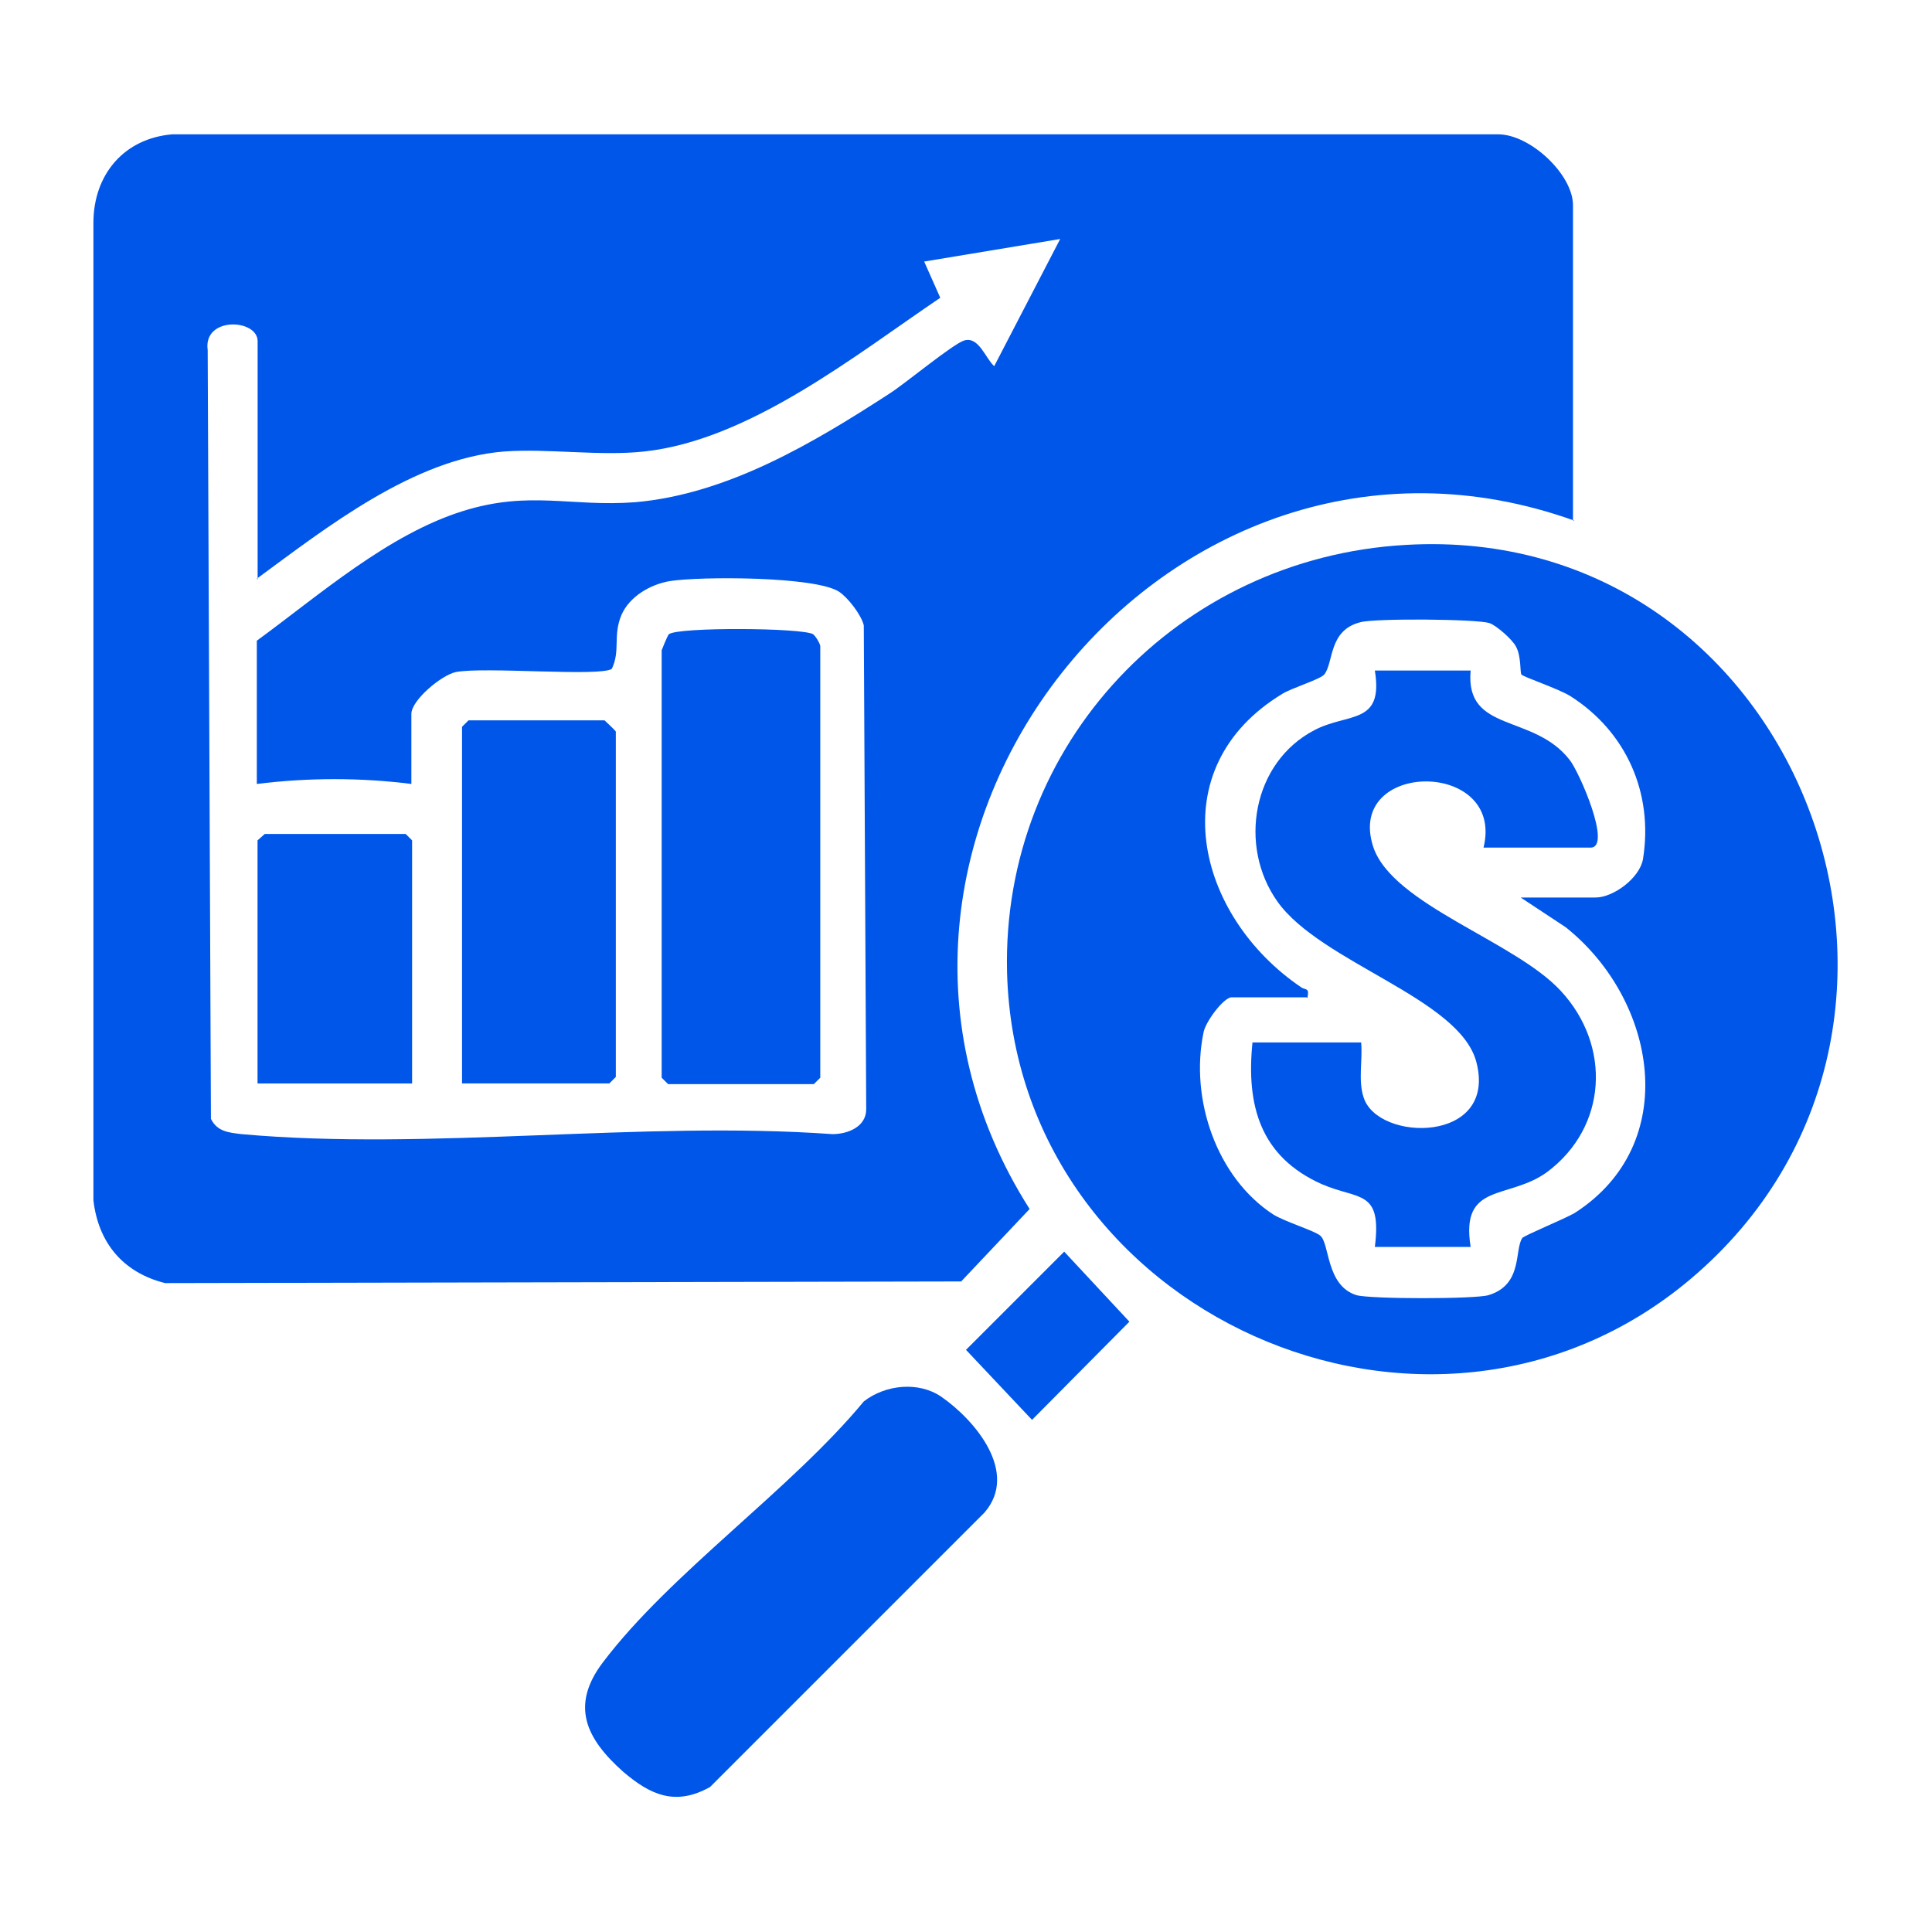
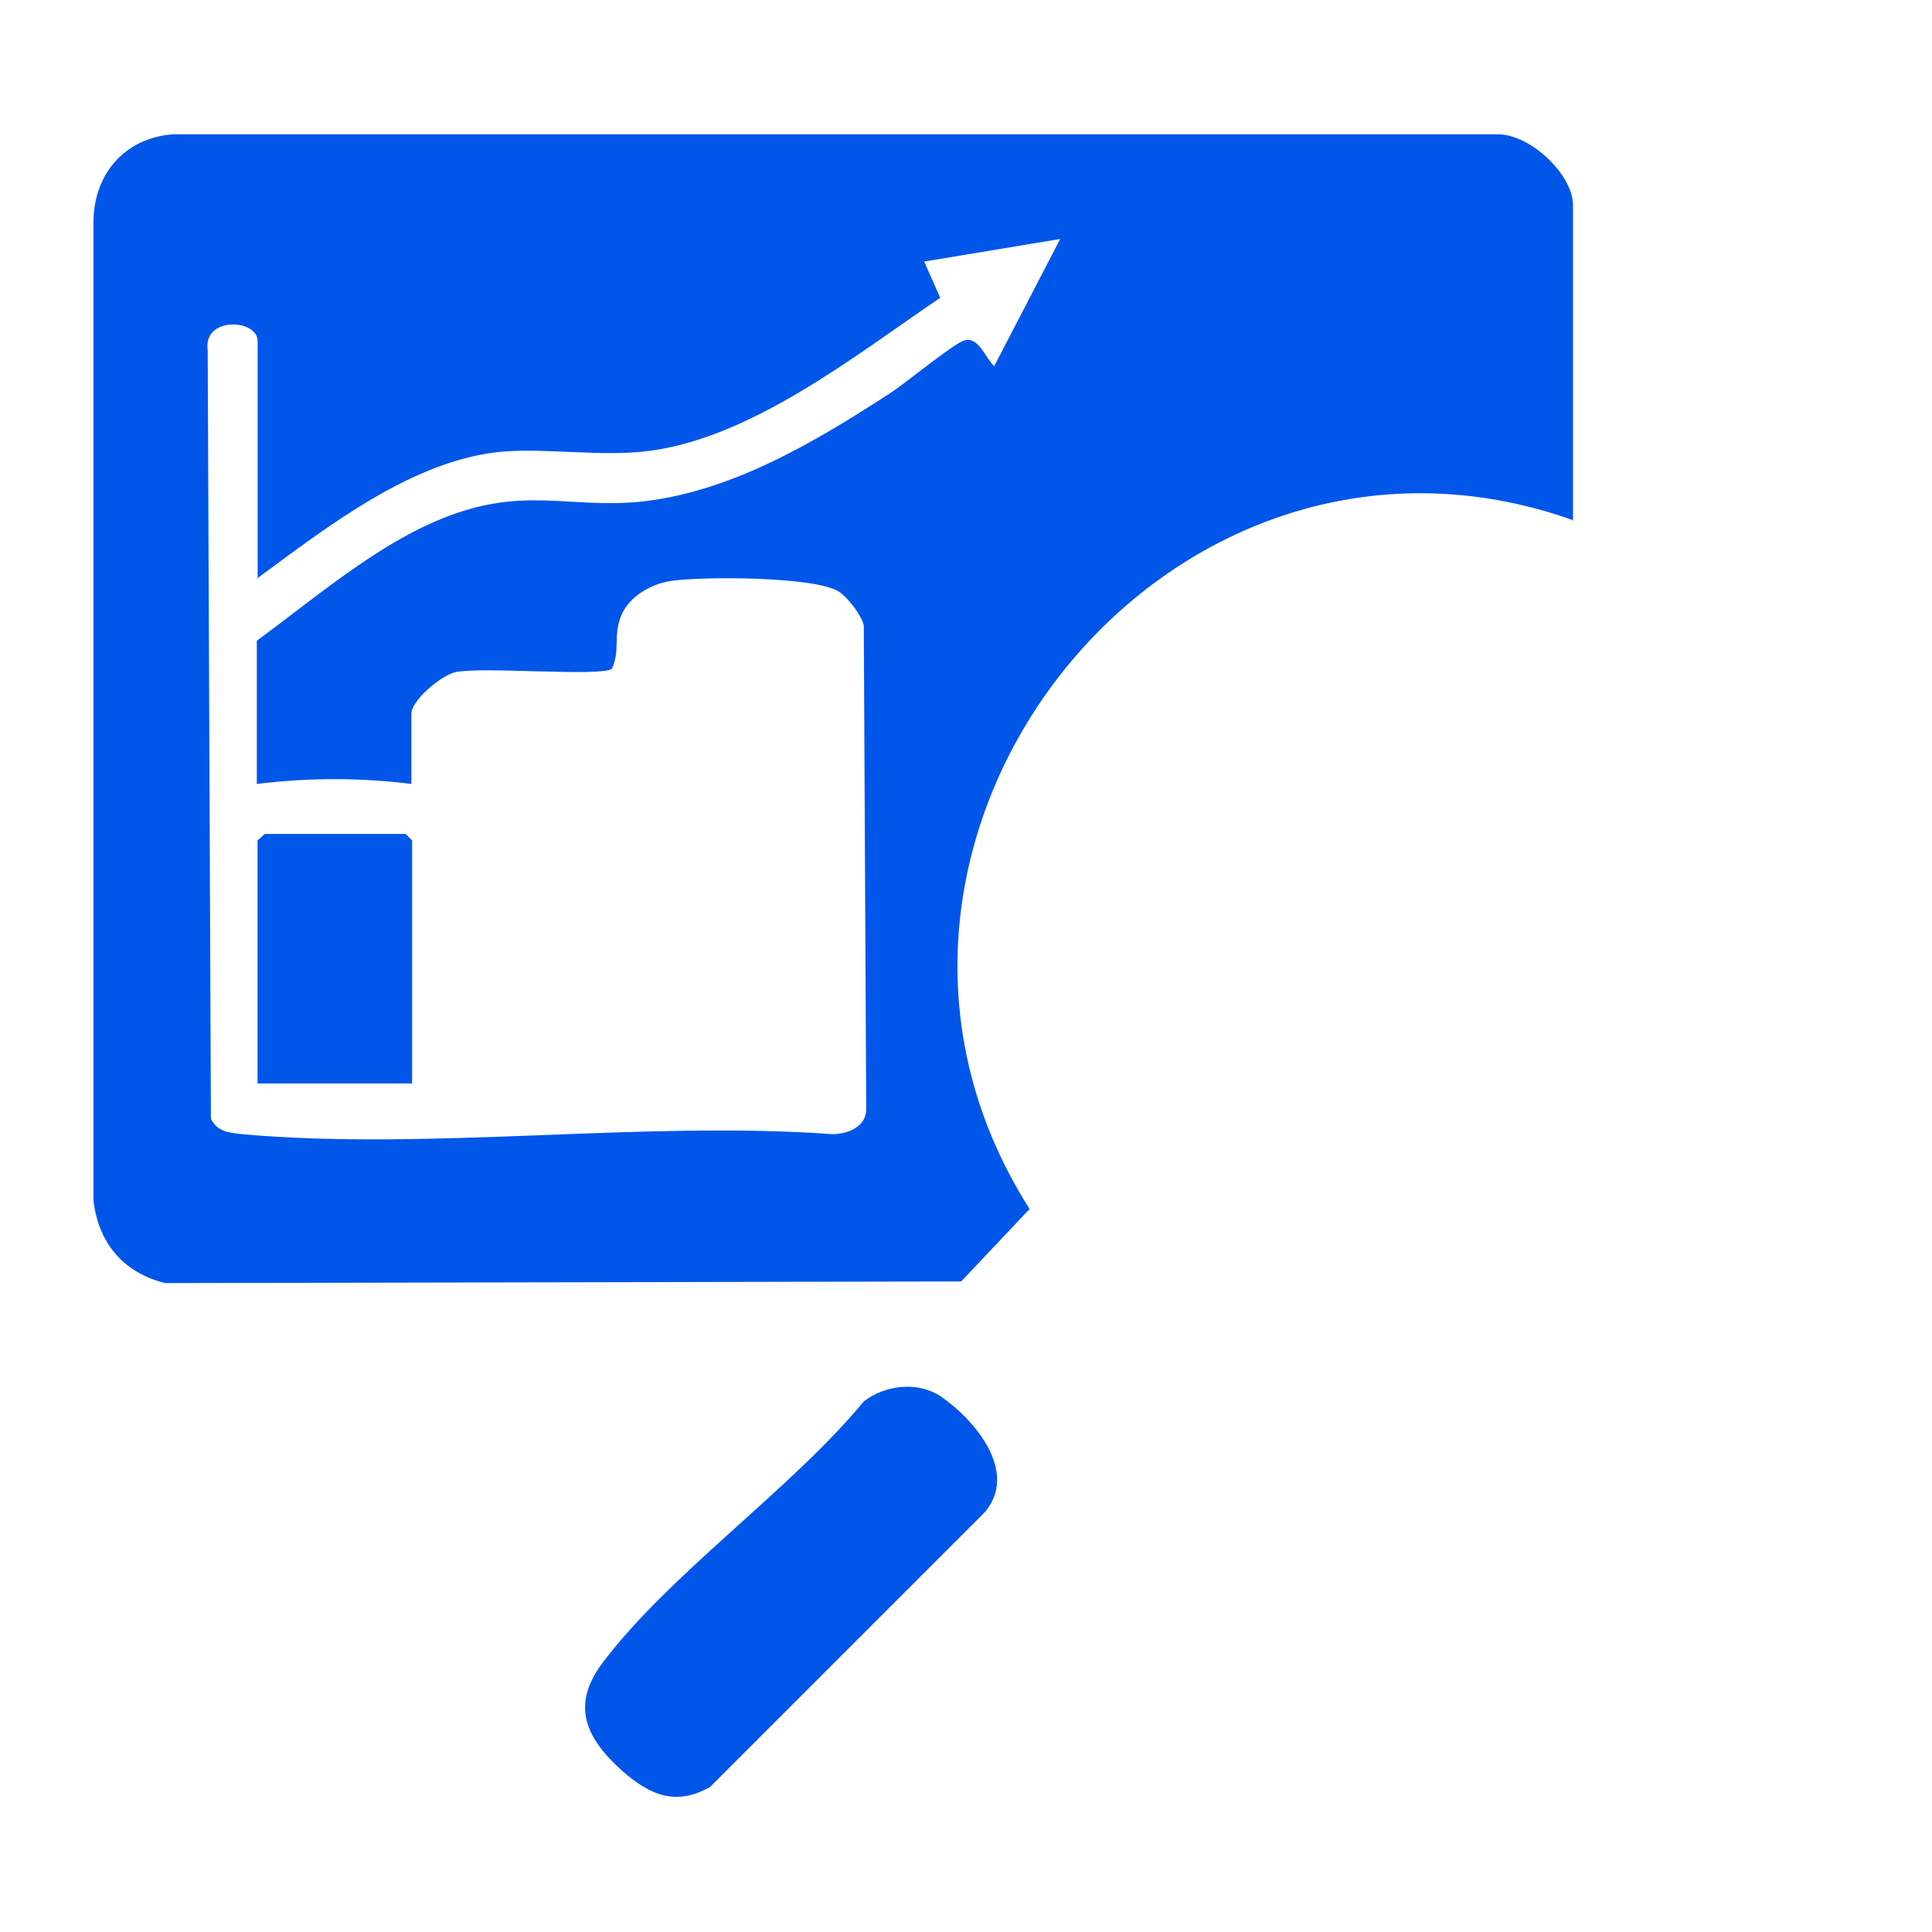
<svg xmlns="http://www.w3.org/2000/svg" width="40" height="40" viewBox="0 0 40 40" fill="none">
  <path d="M32.6 10.781C24.15 7.748 16.5 17.465 21.317 25.031L19.9 26.531L3.417 26.565C2.55 26.348 2.034 25.731 1.934 24.848V4.615C1.934 3.615 2.567 2.865 3.567 2.781H31.017C31.684 2.781 32.567 3.615 32.567 4.248V10.781H32.6ZM5.334 11.998V7.065C5.334 6.598 4.2 6.548 4.3 7.248L4.367 23.165C4.5 23.431 4.734 23.448 5 23.481C8.884 23.831 13.3 23.198 17.234 23.481C17.55 23.481 17.934 23.331 17.934 22.965L17.884 12.948C17.834 12.731 17.55 12.365 17.367 12.248C16.867 11.931 14.5 11.931 13.867 12.031C13.467 12.098 13.034 12.348 12.867 12.731C12.684 13.165 12.85 13.465 12.667 13.848C12.417 14.015 10.017 13.798 9.434 13.915C9.134 13.981 8.517 14.498 8.517 14.781V16.231C7.467 16.098 6.384 16.098 5.317 16.231V13.265C6.617 12.315 8.034 11.065 9.584 10.581C10.967 10.148 11.817 10.498 13.15 10.398C15.067 10.231 16.85 9.165 18.417 8.148C18.734 7.948 19.734 7.115 19.967 7.048C20.267 6.965 20.4 7.415 20.584 7.581L21.95 4.948L19.134 5.415L19.467 6.165C17.717 7.348 15.517 9.115 13.334 9.348C12.417 9.448 11.35 9.281 10.434 9.348C8.567 9.498 6.767 10.915 5.317 11.981L5.334 11.998Z" fill="#0056E9" />
-   <path d="M29.1 11.282C37.284 10.799 41.2 21.248 35 26.482C29.6 31.032 21.034 27.198 20.85 20.132C20.734 15.399 24.4 11.549 29.1 11.282ZM27.05 20.648H25.5C25.334 20.648 24.95 21.165 24.917 21.382C24.634 22.748 25.184 24.382 26.367 25.148C26.617 25.299 27.217 25.482 27.334 25.582C27.534 25.748 27.45 26.615 28.084 26.815C28.384 26.898 30.534 26.898 30.817 26.815C31.534 26.599 31.35 25.882 31.517 25.632C31.55 25.582 32.4 25.232 32.6 25.115C34.834 23.682 34.3 20.698 32.417 19.198L31.484 18.582H33.034C33.4 18.582 33.95 18.182 34.017 17.782C34.234 16.415 33.667 15.149 32.517 14.415C32.284 14.265 31.534 14.015 31.5 13.965C31.467 13.932 31.5 13.582 31.384 13.382C31.317 13.248 30.984 12.948 30.834 12.899C30.55 12.815 28.467 12.799 28.167 12.882C27.5 13.049 27.617 13.715 27.417 13.965C27.334 14.065 26.734 14.248 26.55 14.365C24.017 15.899 24.75 18.965 26.95 20.448C27.034 20.498 27.117 20.448 27.067 20.665L27.05 20.648Z" fill="#0056E9" />
  <path d="M12.901 36.681C12.134 35.998 11.801 35.315 12.484 34.415C13.884 32.565 16.367 30.848 17.884 29.015C18.334 28.665 19.017 28.598 19.484 28.915C20.184 29.398 21.101 30.482 20.384 31.315L14.701 36.998C13.984 37.398 13.467 37.165 12.901 36.681Z" fill="#0056E9" />
-   <path d="M22.033 25.914L23.383 27.364L21.367 29.397L20 27.947L22.033 25.914Z" fill="#0056E9" />
-   <path d="M13.699 13.463C13.699 13.463 13.816 13.163 13.849 13.13C14.049 12.98 16.599 12.996 16.833 13.13C16.883 13.163 16.983 13.33 16.983 13.38V22.313L16.849 22.446H13.833L13.699 22.313V13.48V13.463Z" fill="#0056E9" />
-   <path d="M9.566 22.431V15.047L9.7 14.914H12.516C12.516 14.914 12.75 15.131 12.75 15.147V22.297L12.616 22.431H9.566Z" fill="#0056E9" />
  <path d="M8.532 22.432H5.332V17.399L5.482 17.266H8.399L8.532 17.399V22.432Z" fill="#0056E9" />
-   <path d="M28.181 21.583C28.215 21.95 28.115 22.366 28.231 22.716C28.515 23.649 31.015 23.683 30.565 21.983C30.215 20.666 27.348 19.933 26.448 18.666C25.631 17.516 25.931 15.783 27.215 15.116C27.915 14.749 28.648 15.016 28.465 13.883H30.448C30.331 15.183 31.748 14.766 32.498 15.733C32.698 15.983 33.381 17.549 32.931 17.549H30.715C31.165 15.716 27.848 15.733 28.431 17.533C28.831 18.733 31.365 19.483 32.315 20.516C33.365 21.649 33.281 23.333 32.031 24.266C31.231 24.849 30.231 24.466 30.448 25.816H28.465C28.615 24.616 28.131 24.849 27.365 24.516C26.098 23.95 25.798 22.899 25.931 21.583H28.181Z" fill="#0056E9" />
</svg>